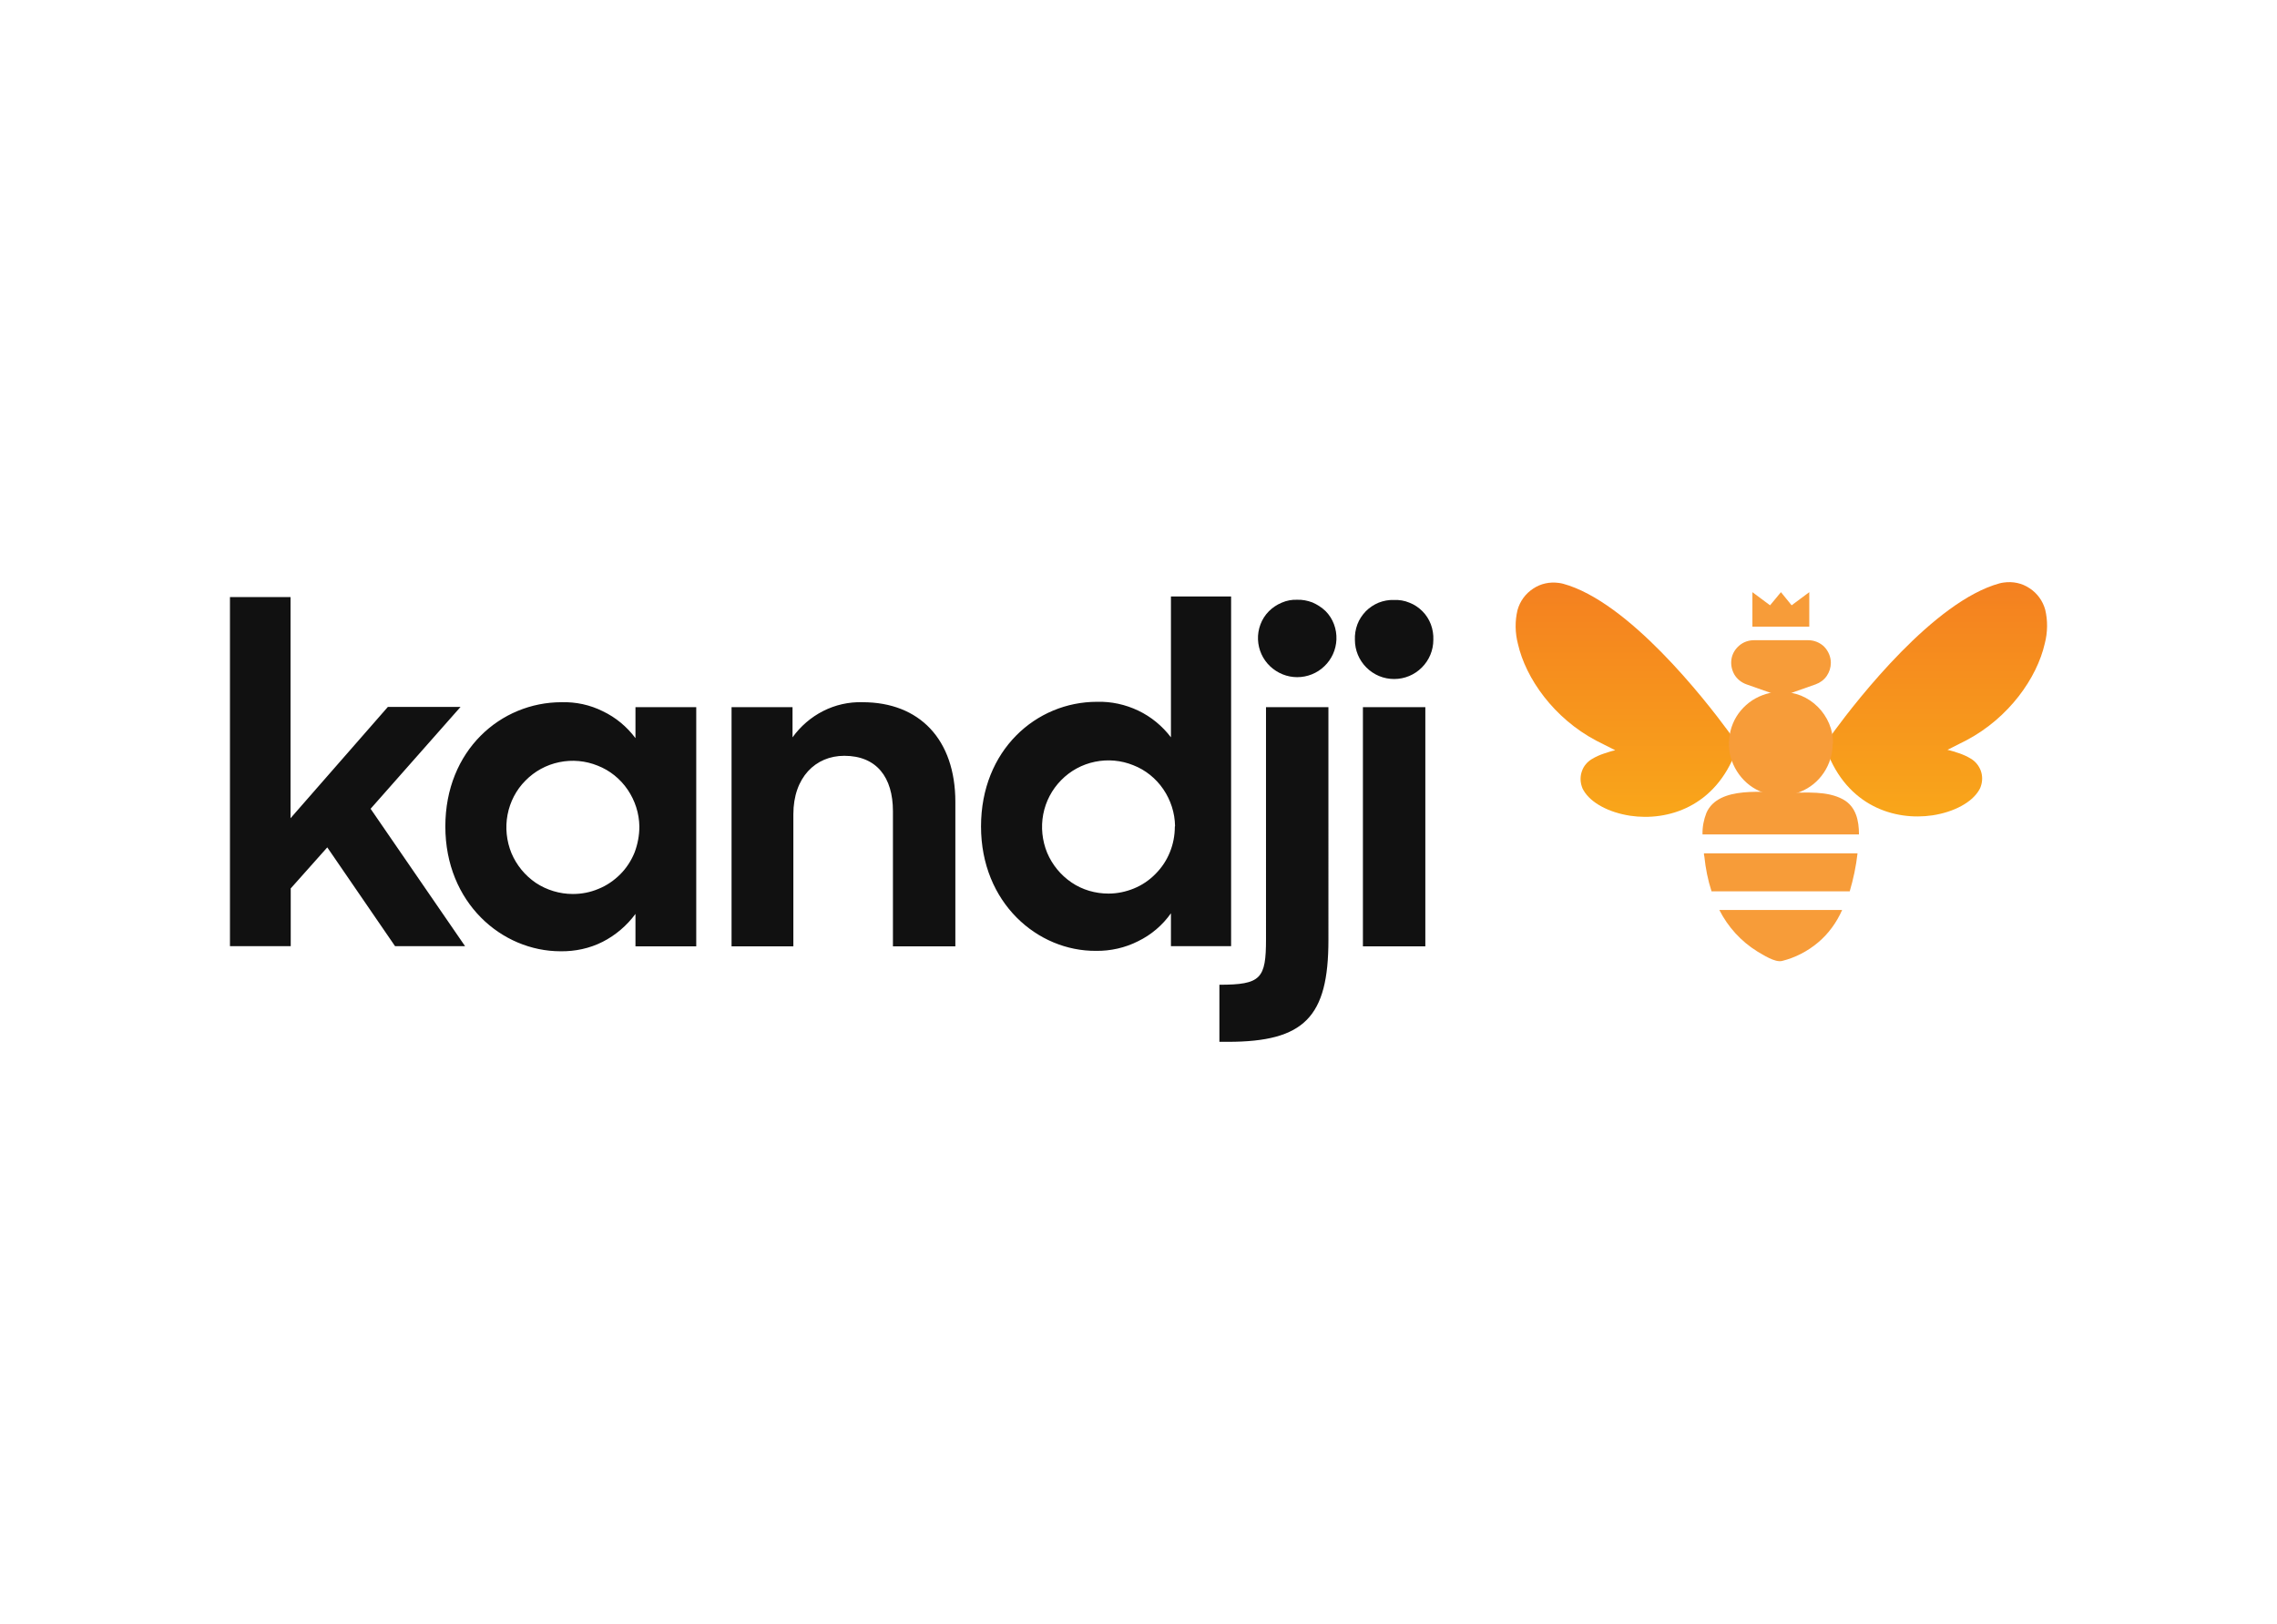
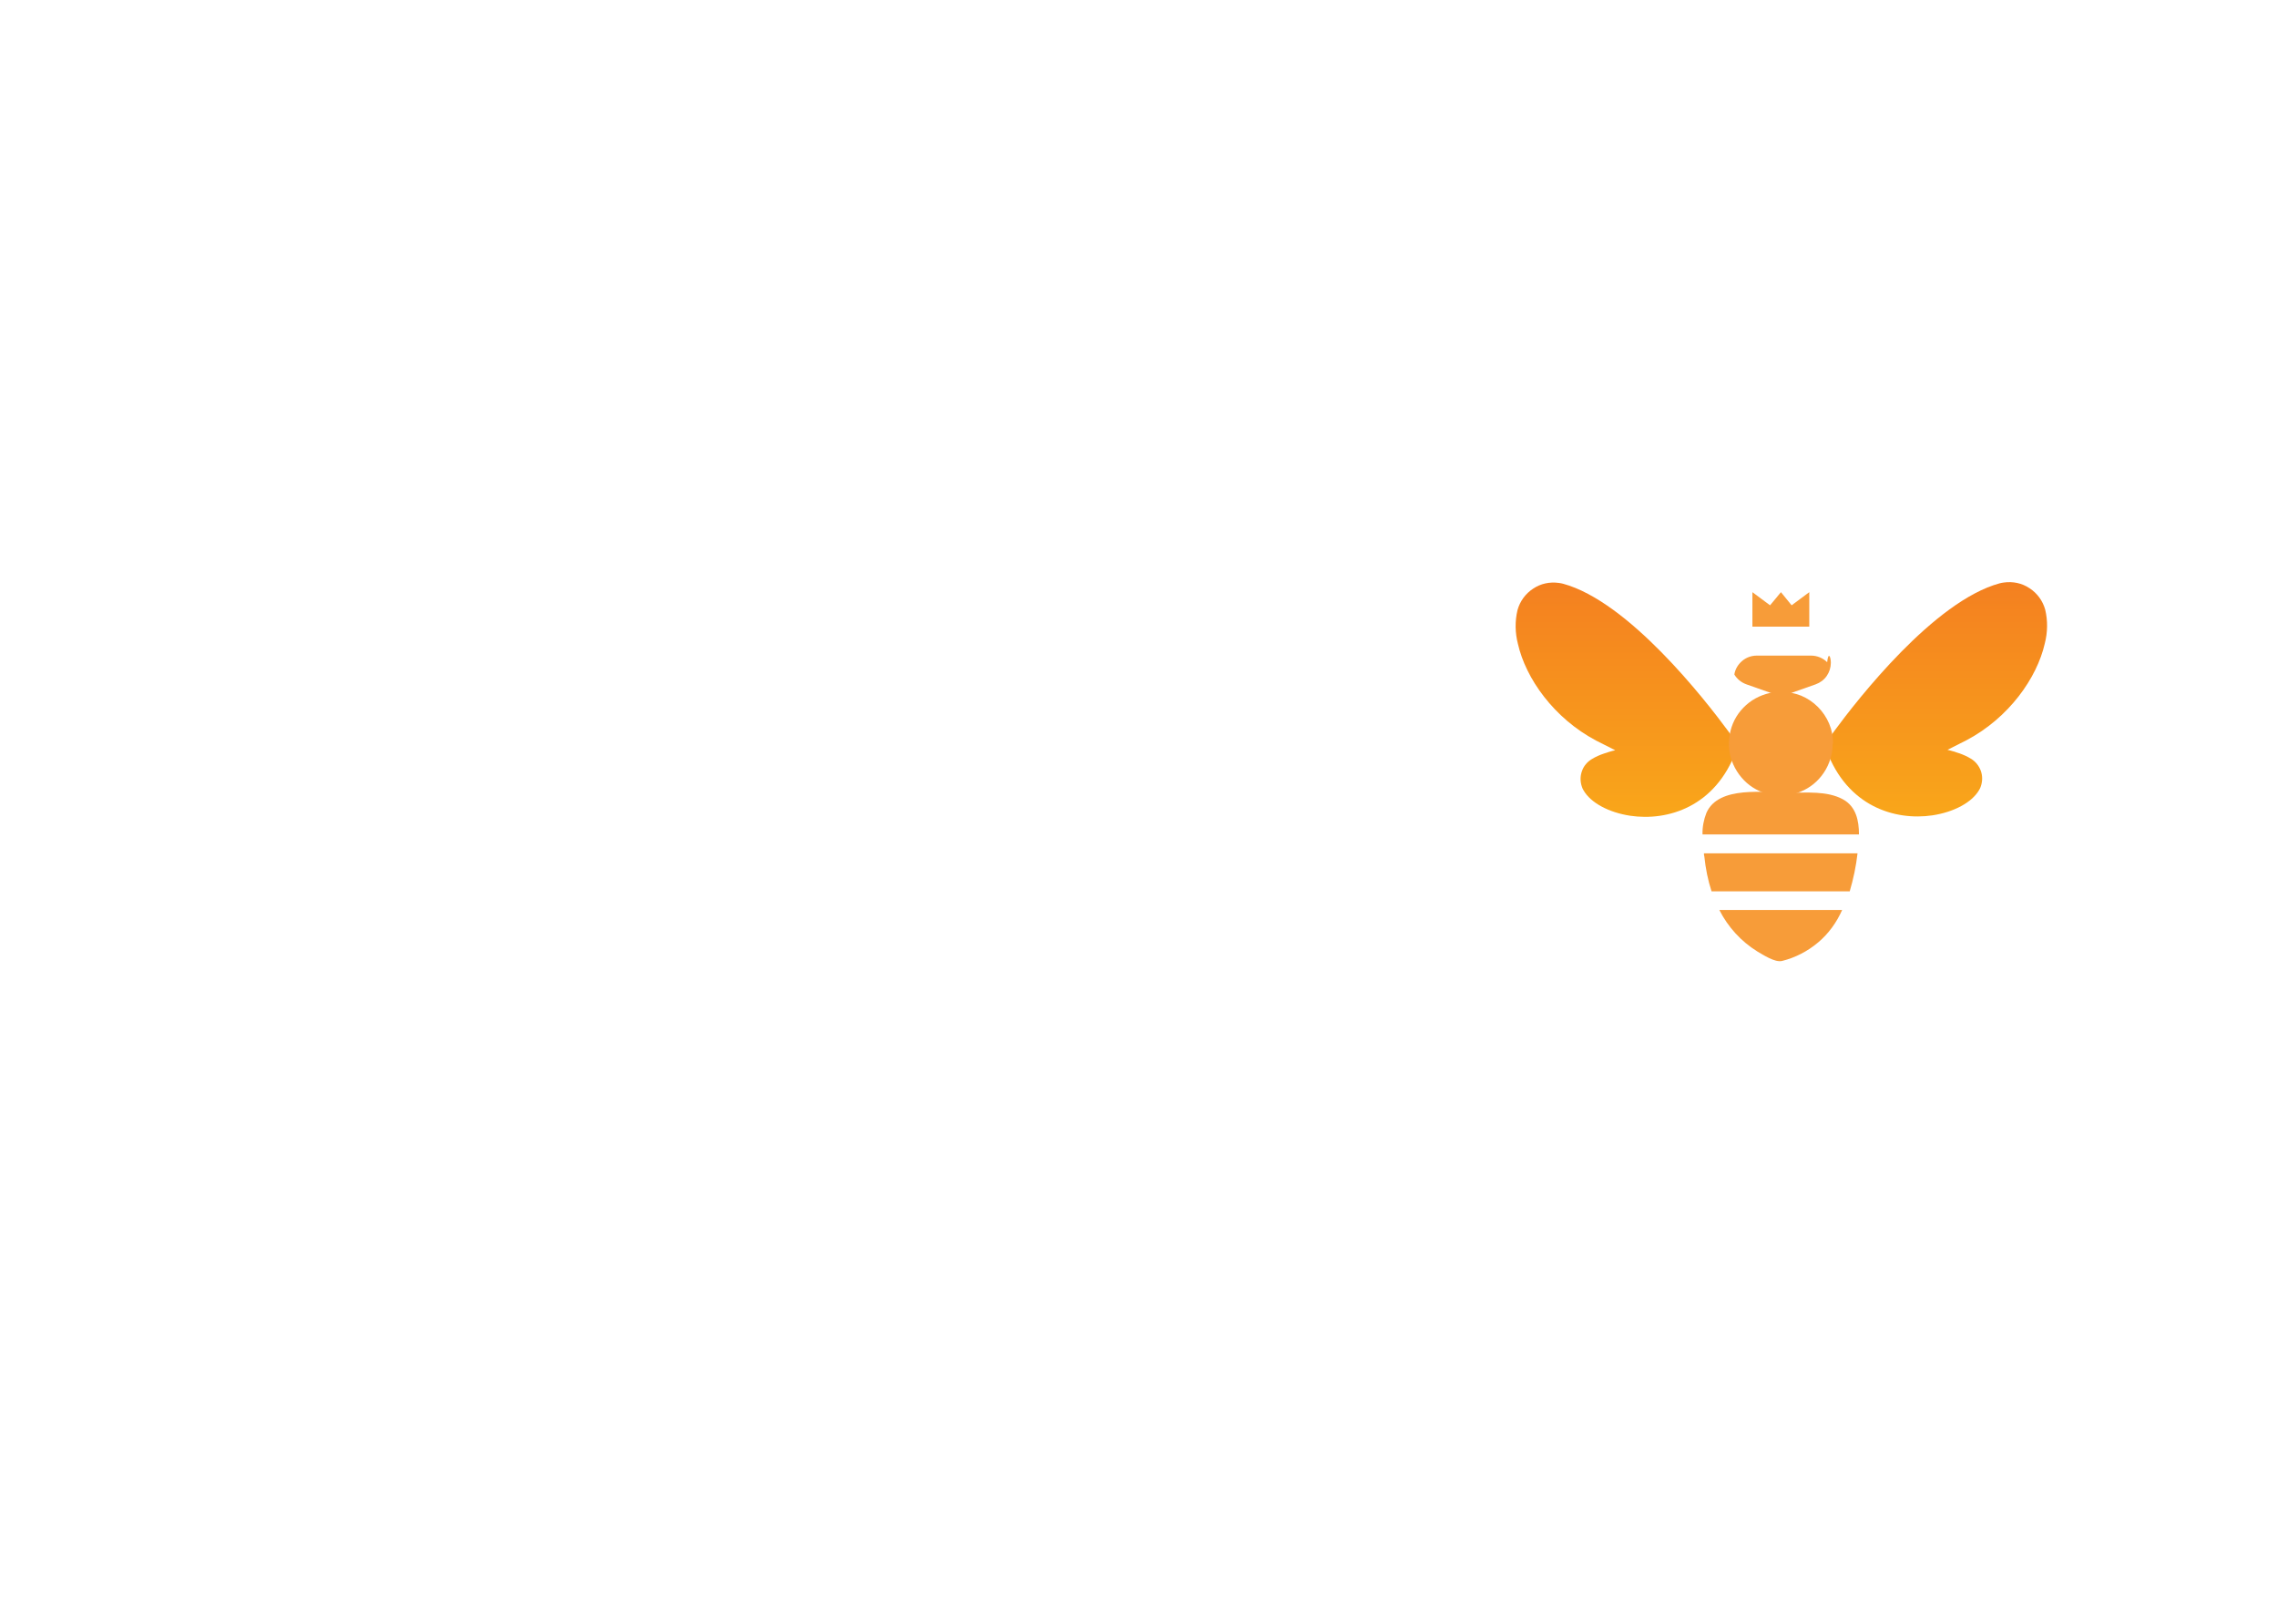
<svg xmlns="http://www.w3.org/2000/svg" version="1.0" id="katman_1" x="0px" y="0px" viewBox="0 0 1109 791" style="enable-background:new 0 0 1109 791;" xml:space="preserve">
  <style type="text/css">
	.st0{fill-rule:evenodd;clip-rule:evenodd;fill:#111111;}
	.st1{fill:url(#SVGID_1_);}
	.st2{fill:url(#SVGID_00000085957068083472972350000011071865599647565229_);}
	.st3{fill:#F79C39;}
	.st4{fill:#F99F39;}
</style>
-   <path class="st0" d="M477.8,402.5c0-37.1,26.8-60.7,56.5-60.7c6.9-0.2,13.8,1.3,20.1,4.3c6.3,3,11.7,7.5,15.9,13v-68.6h29.3v170.3  h-29.3v-16c-4.1,5.8-9.6,10.5-16,13.6c-6.3,3.2-13.4,4.8-20.5,4.7C505.3,463.3,477.8,439.7,477.8,402.5z M572.3,402.3  c-0.1-6.4-2.1-12.6-5.7-17.9c-3.6-5.3-8.7-9.4-14.6-11.7c-5.9-2.4-12.4-3-18.7-1.7c-6.3,1.3-12,4.4-16.5,9s-7.5,10.3-8.7,16.6  c-1.2,6.3-0.5,12.8,1.9,18.7c2.5,5.9,6.6,10.9,11.9,14.5s11.6,5.4,18,5.4c4.3,0,8.5-0.9,12.4-2.5c3.9-1.6,7.5-4,10.5-7.1  c3-3,5.4-6.6,7-10.6c1.6-3.9,2.4-8.2,2.4-12.4L572.3,402.3z M141.5,432.8l17.9-20.1l33,48.1h34.1l-46-66.9l43.8-49.6h-35.4  l-47.4,54.2V290.8H112v170h29.6V432.8z M216.9,402.5c0-37,26.9-60.5,56.6-60.5c7-0.2,13.9,1.3,20.1,4.4c6.3,3,11.7,7.5,15.9,13.1  v-15.1h29.6v116.5h-29.6v-15.8c-4.2,5.7-9.7,10.4-16,13.6c-6.3,3.2-13.4,4.7-20.5,4.6C244.4,463.3,216.9,439.7,216.9,402.5z   M311.4,402.5c-0.1-6.4-2.1-12.6-5.7-17.9c-3.6-5.3-8.7-9.4-14.6-11.7c-5.9-2.4-12.4-3-18.7-1.7c-6.3,1.3-12,4.4-16.5,9  c-4.5,4.5-7.5,10.3-8.7,16.6c-1.2,6.3-0.5,12.8,1.9,18.7c2.5,5.9,6.6,10.9,11.9,14.5c5.3,3.5,11.6,5.4,18,5.4  c4.3,0,8.5-0.8,12.5-2.5c4-1.6,7.6-4.1,10.6-7.1s5.4-6.7,7-10.7C310.6,411.1,311.4,406.8,311.4,402.5z M356.2,344.4h29.8v14.7  c3.9-5.4,9-9.8,14.9-12.8c5.9-3,12.5-4.5,19.2-4.3c27.7,0,45.2,18.1,45.2,48.6v70.3h-30.4v-65.8c0-16.6-8-27-23.7-27  c-14,0-24.8,10.5-24.8,28.5v64.3h-30.1V344.4z M639.2,293.4c-2.4-0.9-4.9-1.4-7.5-1.3c-2.5-0.1-5.1,0.4-7.4,1.4  c-2.4,1-4.5,2.4-6.3,4.2c-1.8,1.8-3.2,4-4.1,6.4c-0.9,2.4-1.3,4.9-1.2,7.4c0.2,4.9,2.3,9.6,5.9,13c3.6,3.4,8.3,5.3,13.2,5.3  s9.7-1.9,13.2-5.3c3.6-3.4,5.7-8.1,5.9-13c0.1-2.6-0.3-5.1-1.2-7.5c-0.9-2.4-2.3-4.6-4.1-6.4C643.7,295.8,641.5,294.4,639.2,293.4z   M616.6,457.4c0,19.2-2.4,22.2-22.7,22.2v27.8h4.1c37.3,0,49-12.1,49-49.6V344.4h-30.4V457.4z M678.9,292.2c2.6-0.1,5.1,0.3,7.5,1.3  c2.4,0.9,4.6,2.4,6.4,4.2c1.8,1.8,3.2,4,4.1,6.4c0.9,2.4,1.3,5,1.2,7.5c0,5.1-2,9.9-5.6,13.5c-3.6,3.6-8.4,5.6-13.5,5.6  c-5.1,0-9.9-2-13.5-5.6c-3.6-3.6-5.6-8.4-5.6-13.5c-0.1-2.5,0.3-5.1,1.2-7.5c0.9-2.4,2.3-4.5,4.1-6.4c1.8-1.8,3.9-3.2,6.3-4.2  C673.8,292.6,676.4,292.1,678.9,292.2z M663.8,460.9V344.4h30.4v116.5H663.8z" />
  <linearGradient id="SVGID_1_" gradientUnits="userSpaceOnUse" x1="813.269" y1="510.797" x2="813.269" y2="396.727" gradientTransform="matrix(1 0 0 -1 -20.945 794.362)">
    <stop offset="0" style="stop-color:#F48020" />
    <stop offset="1" style="stop-color:#F9A61A" />
  </linearGradient>
  <path class="st1" d="M843.5,358.6l-1.7-2.4c-11.4-15.5-48.6-63.2-80.5-71.9c-0.7-0.2-1.4-0.3-2.1-0.4c-4.4-0.6-8.8,0.3-12.5,2.8  c-3.7,2.4-6.4,6.1-7.6,10.4c-1.3,5.4-1.2,11.1,0.2,16.5c3.8,16.8,17.5,36.2,38.1,47.1l9.3,4.7c-1.9,0.4-3.7,1-5.5,1.6  c-2.1,0.7-4.1,1.6-5.9,2.7c-2.2,1.3-4,3.4-4.8,5.8c-0.9,2.4-0.9,5.1-0.1,7.5c0.2,0.7,0.5,1.4,0.9,2c3.5,6,12.2,10.7,22.7,12.3  c18.2,2.7,41.5-4.3,51.6-31.7l0.9-3.1L843.5,358.6z" />
  <linearGradient id="SVGID_00000092431523287812845880000016863527828629798795_" gradientUnits="userSpaceOnUse" x1="963.865" y1="510.918" x2="963.865" y2="396.848" gradientTransform="matrix(1 0 0 -1 -20.945 794.362)">
    <stop offset="0" style="stop-color:#F48020" />
    <stop offset="1" style="stop-color:#F9A61A" />
  </linearGradient>
  <path style="fill:url(#SVGID_00000092431523287812845880000016863527828629798795_);" d="M891.7,358.4l1.7-2.4  c11.4-15.5,48.6-63.2,80.5-71.9c0.7-0.2,1.4-0.3,2.1-0.4c4.4-0.6,8.8,0.3,12.5,2.8c3.7,2.4,6.4,6.1,7.6,10.4  c1.3,5.4,1.2,11.1-0.2,16.5c-3.8,16.8-17.5,36.2-38.1,47.1l-9.3,4.7c1.9,0.4,3.7,1,5.5,1.6c2.1,0.7,4.1,1.6,5.9,2.7  c2.2,1.3,3.9,3.4,4.8,5.8c0.9,2.4,0.9,5.1,0.1,7.5c-0.2,0.7-0.5,1.4-0.9,2c-3.5,6-12.2,10.7-22.7,12.3c-18.2,2.7-41.5-4.3-51.6-31.7  l-0.9-3.1L891.7,358.4z" />
-   <path class="st3" d="M891.7,322.8c0,2.3-0.7,4.5-2,6.4c-1.3,1.9-3.2,3.3-5.4,4.1l-15.9,5.6c-0.6,0.2-1.3,0.2-1.9,0l-15.9-5.6  c-2.5-0.9-4.6-2.6-5.9-4.8c-1.3-2.3-1.8-4.9-1.4-7.5c0.4-2.6,1.8-4.9,3.8-6.6c2-1.7,4.5-2.6,7.2-2.6h26.4c2.9,0,5.8,1.2,7.8,3.2  C890.5,317.1,891.7,319.9,891.7,322.8" />
+   <path class="st3" d="M891.7,322.8c0,2.3-0.7,4.5-2,6.4c-1.3,1.9-3.2,3.3-5.4,4.1l-15.9,5.6c-0.6,0.2-1.3,0.2-1.9,0l-15.9-5.6  c-2.5-0.9-4.6-2.6-5.9-4.8c0.4-2.6,1.8-4.9,3.8-6.6c2-1.7,4.5-2.6,7.2-2.6h26.4c2.9,0,5.8,1.2,7.8,3.2  C890.5,317.1,891.7,319.9,891.7,322.8" />
  <path class="st3" d="M872.6,294.8l-5.2-6.4l-5.3,6.4l-8.6-6.4v16.8h27.7v-16.8L872.6,294.8z" />
  <path class="st3" d="M904.7,415.6h-74.8c0,0.5,0,1,0.2,1.6c0.6,5.7,1.7,11.4,3.5,16.9h67.3C902.7,428,904,421.8,904.7,415.6z" />
  <path class="st3" d="M837.4,443.2c4.2,8.3,10.6,15.3,18.5,20.2c2.8,1.6,8.6,5.5,12.1,4.6c6.4-1.6,12.4-4.7,17.5-9  c5.1-4.3,9-9.7,11.7-15.8H837.4z" />
  <path class="st3" d="M905.4,406.4c0-6.7-1.4-13.6-7.8-17.1c-7.7-4.2-17.8-3.2-26.3-3.2c-11.5,0-34.3-3.7-40.2,9.8  c-1.3,3.3-2,6.9-1.9,10.5H905.4z" />
  <path class="st3" d="M892.6,362.2c0,5-1.5,9.9-4.3,14.1c-2.8,4.2-6.7,7.4-11.4,9.3c-4.6,1.9-9.7,2.4-14.6,1.4c-4.9-1-9.4-3.4-12.9-7  c-3.5-3.6-5.9-8.1-6.9-13c-0.9-4.9-0.4-10,1.5-14.6c1.9-4.6,5.2-8.5,9.4-11.3c4.2-2.7,9.1-4.2,14.1-4.2c3.3,0,6.6,0.7,9.7,1.9  c3.1,1.3,5.8,3.1,8.2,5.5c2.3,2.3,4.2,5.1,5.5,8.2c1.3,3.1,1.9,6.3,1.9,9.7" />
-   <path class="st4" d="M866.5,328c0.3,0.1,0.6,0.2,0.9,0.2C867.1,328.2,866.8,328.1,866.5,328z" />
</svg>